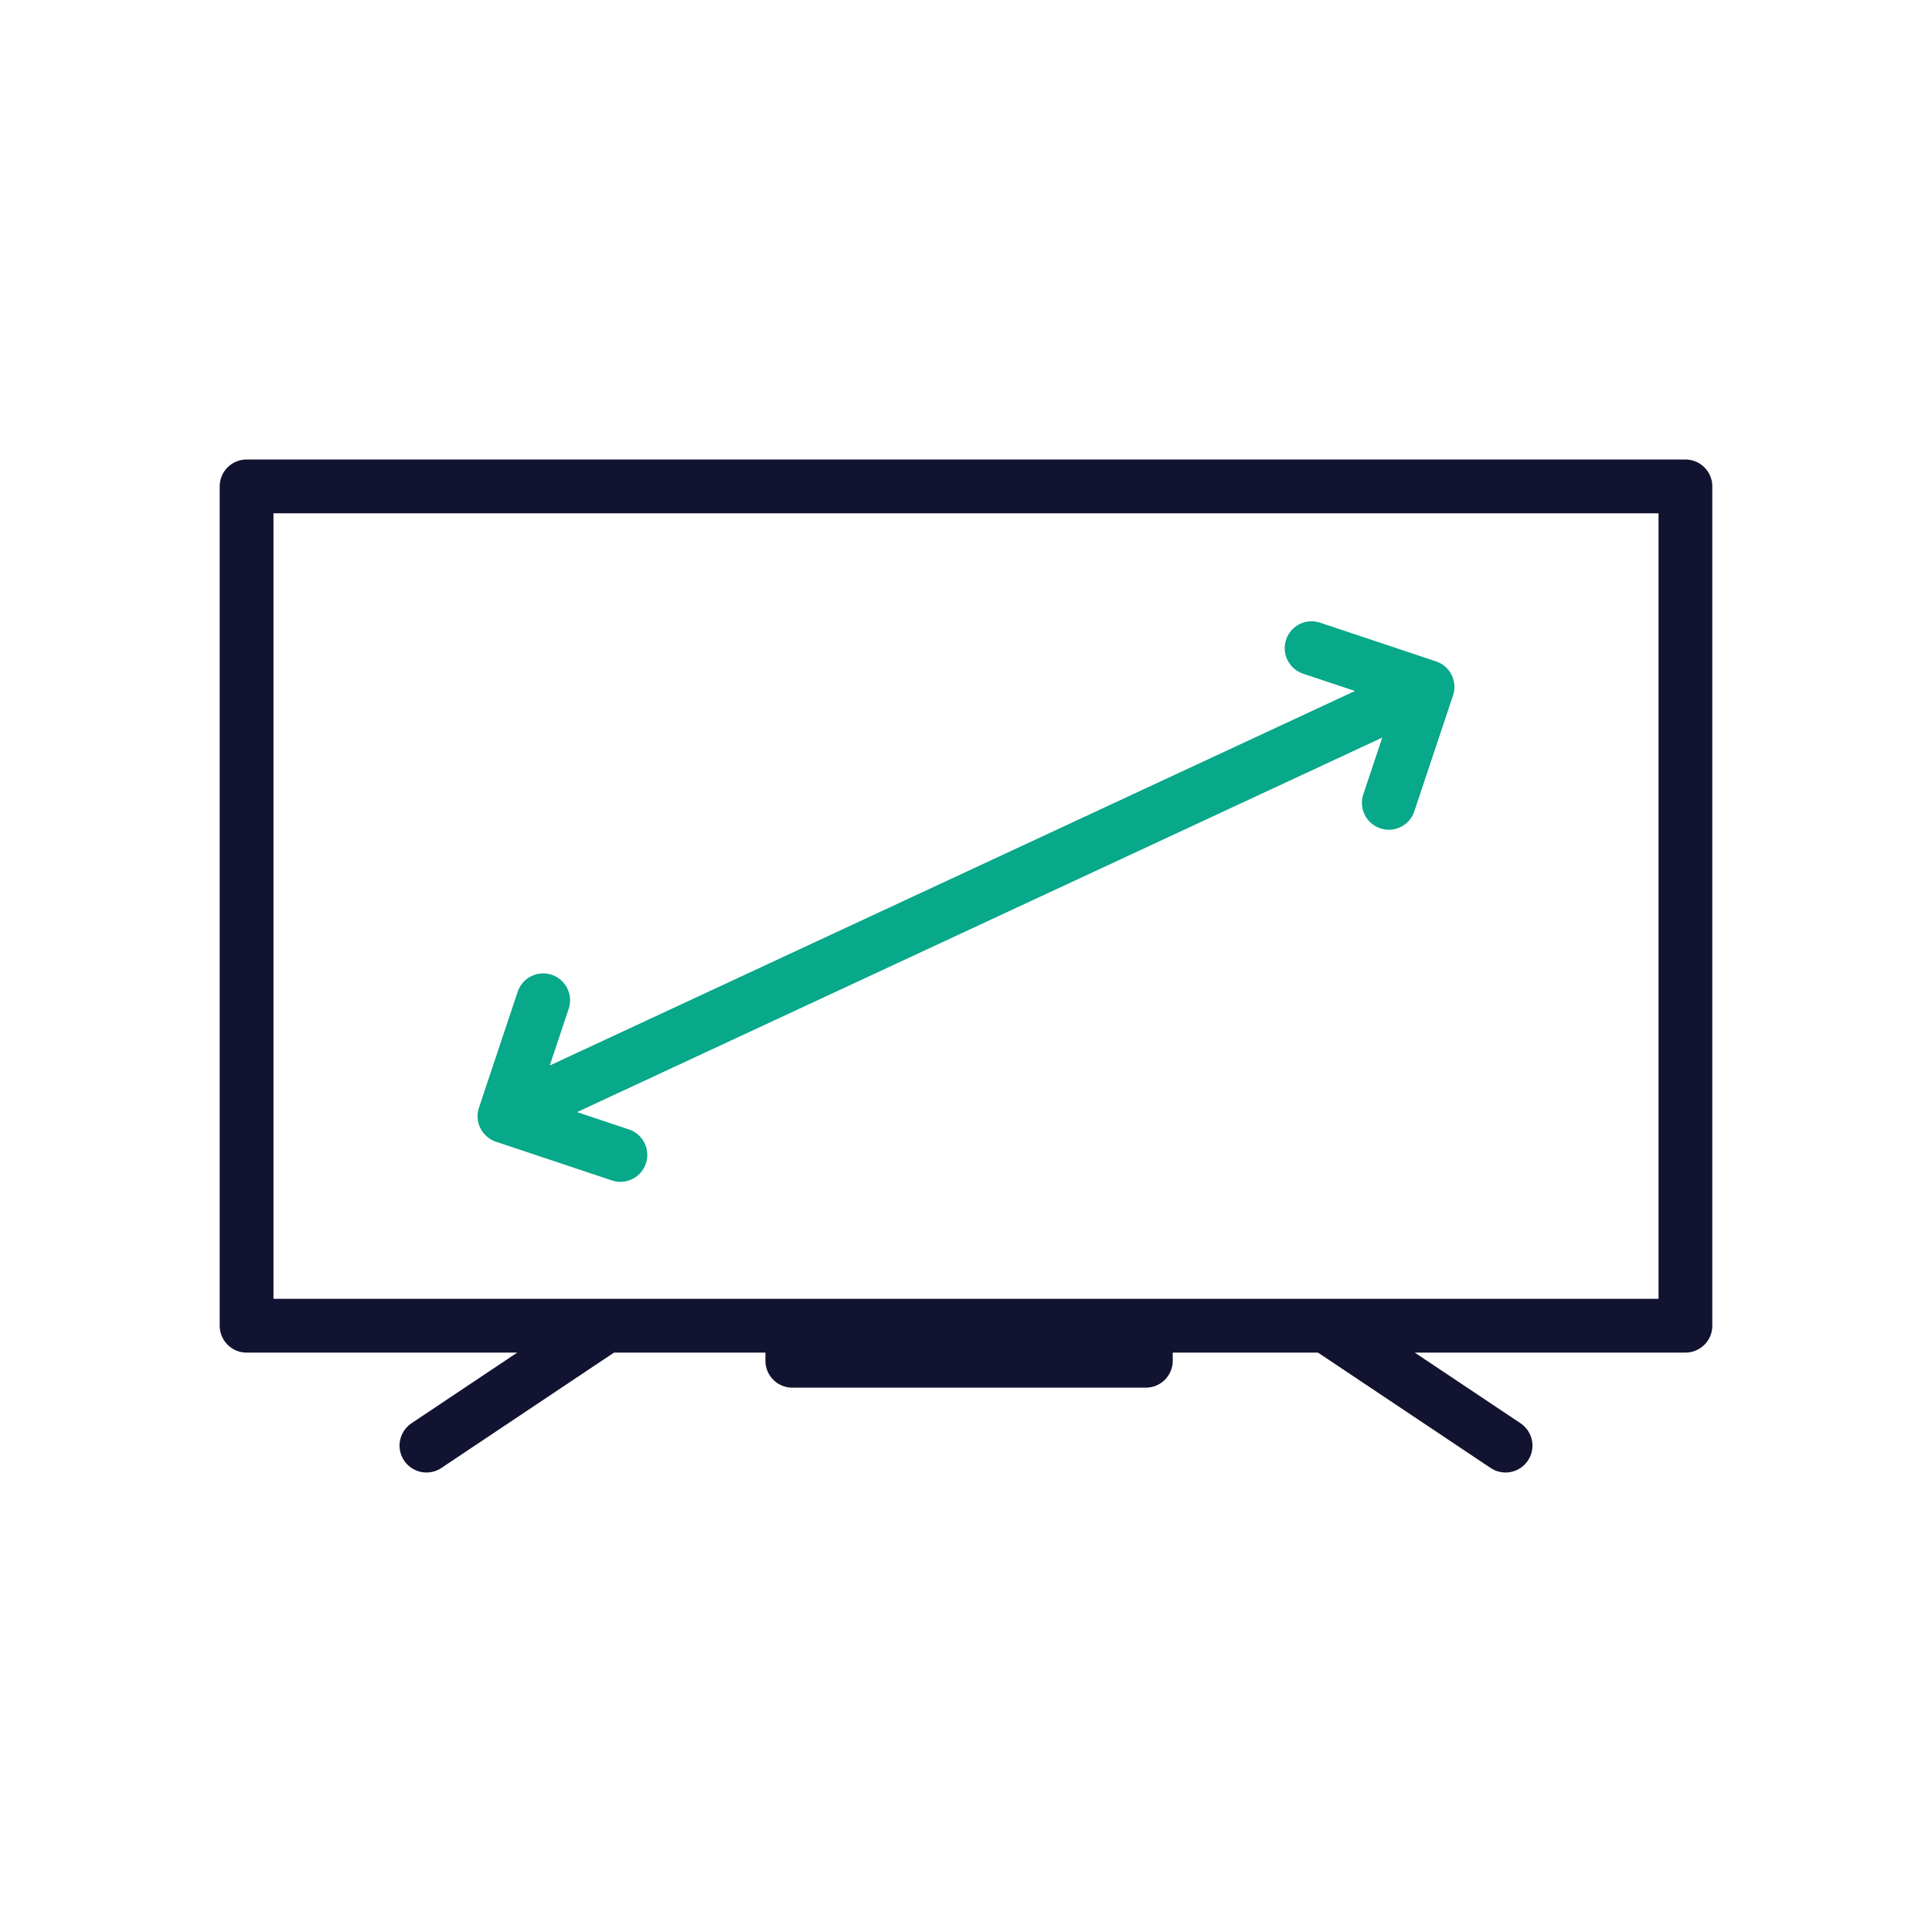
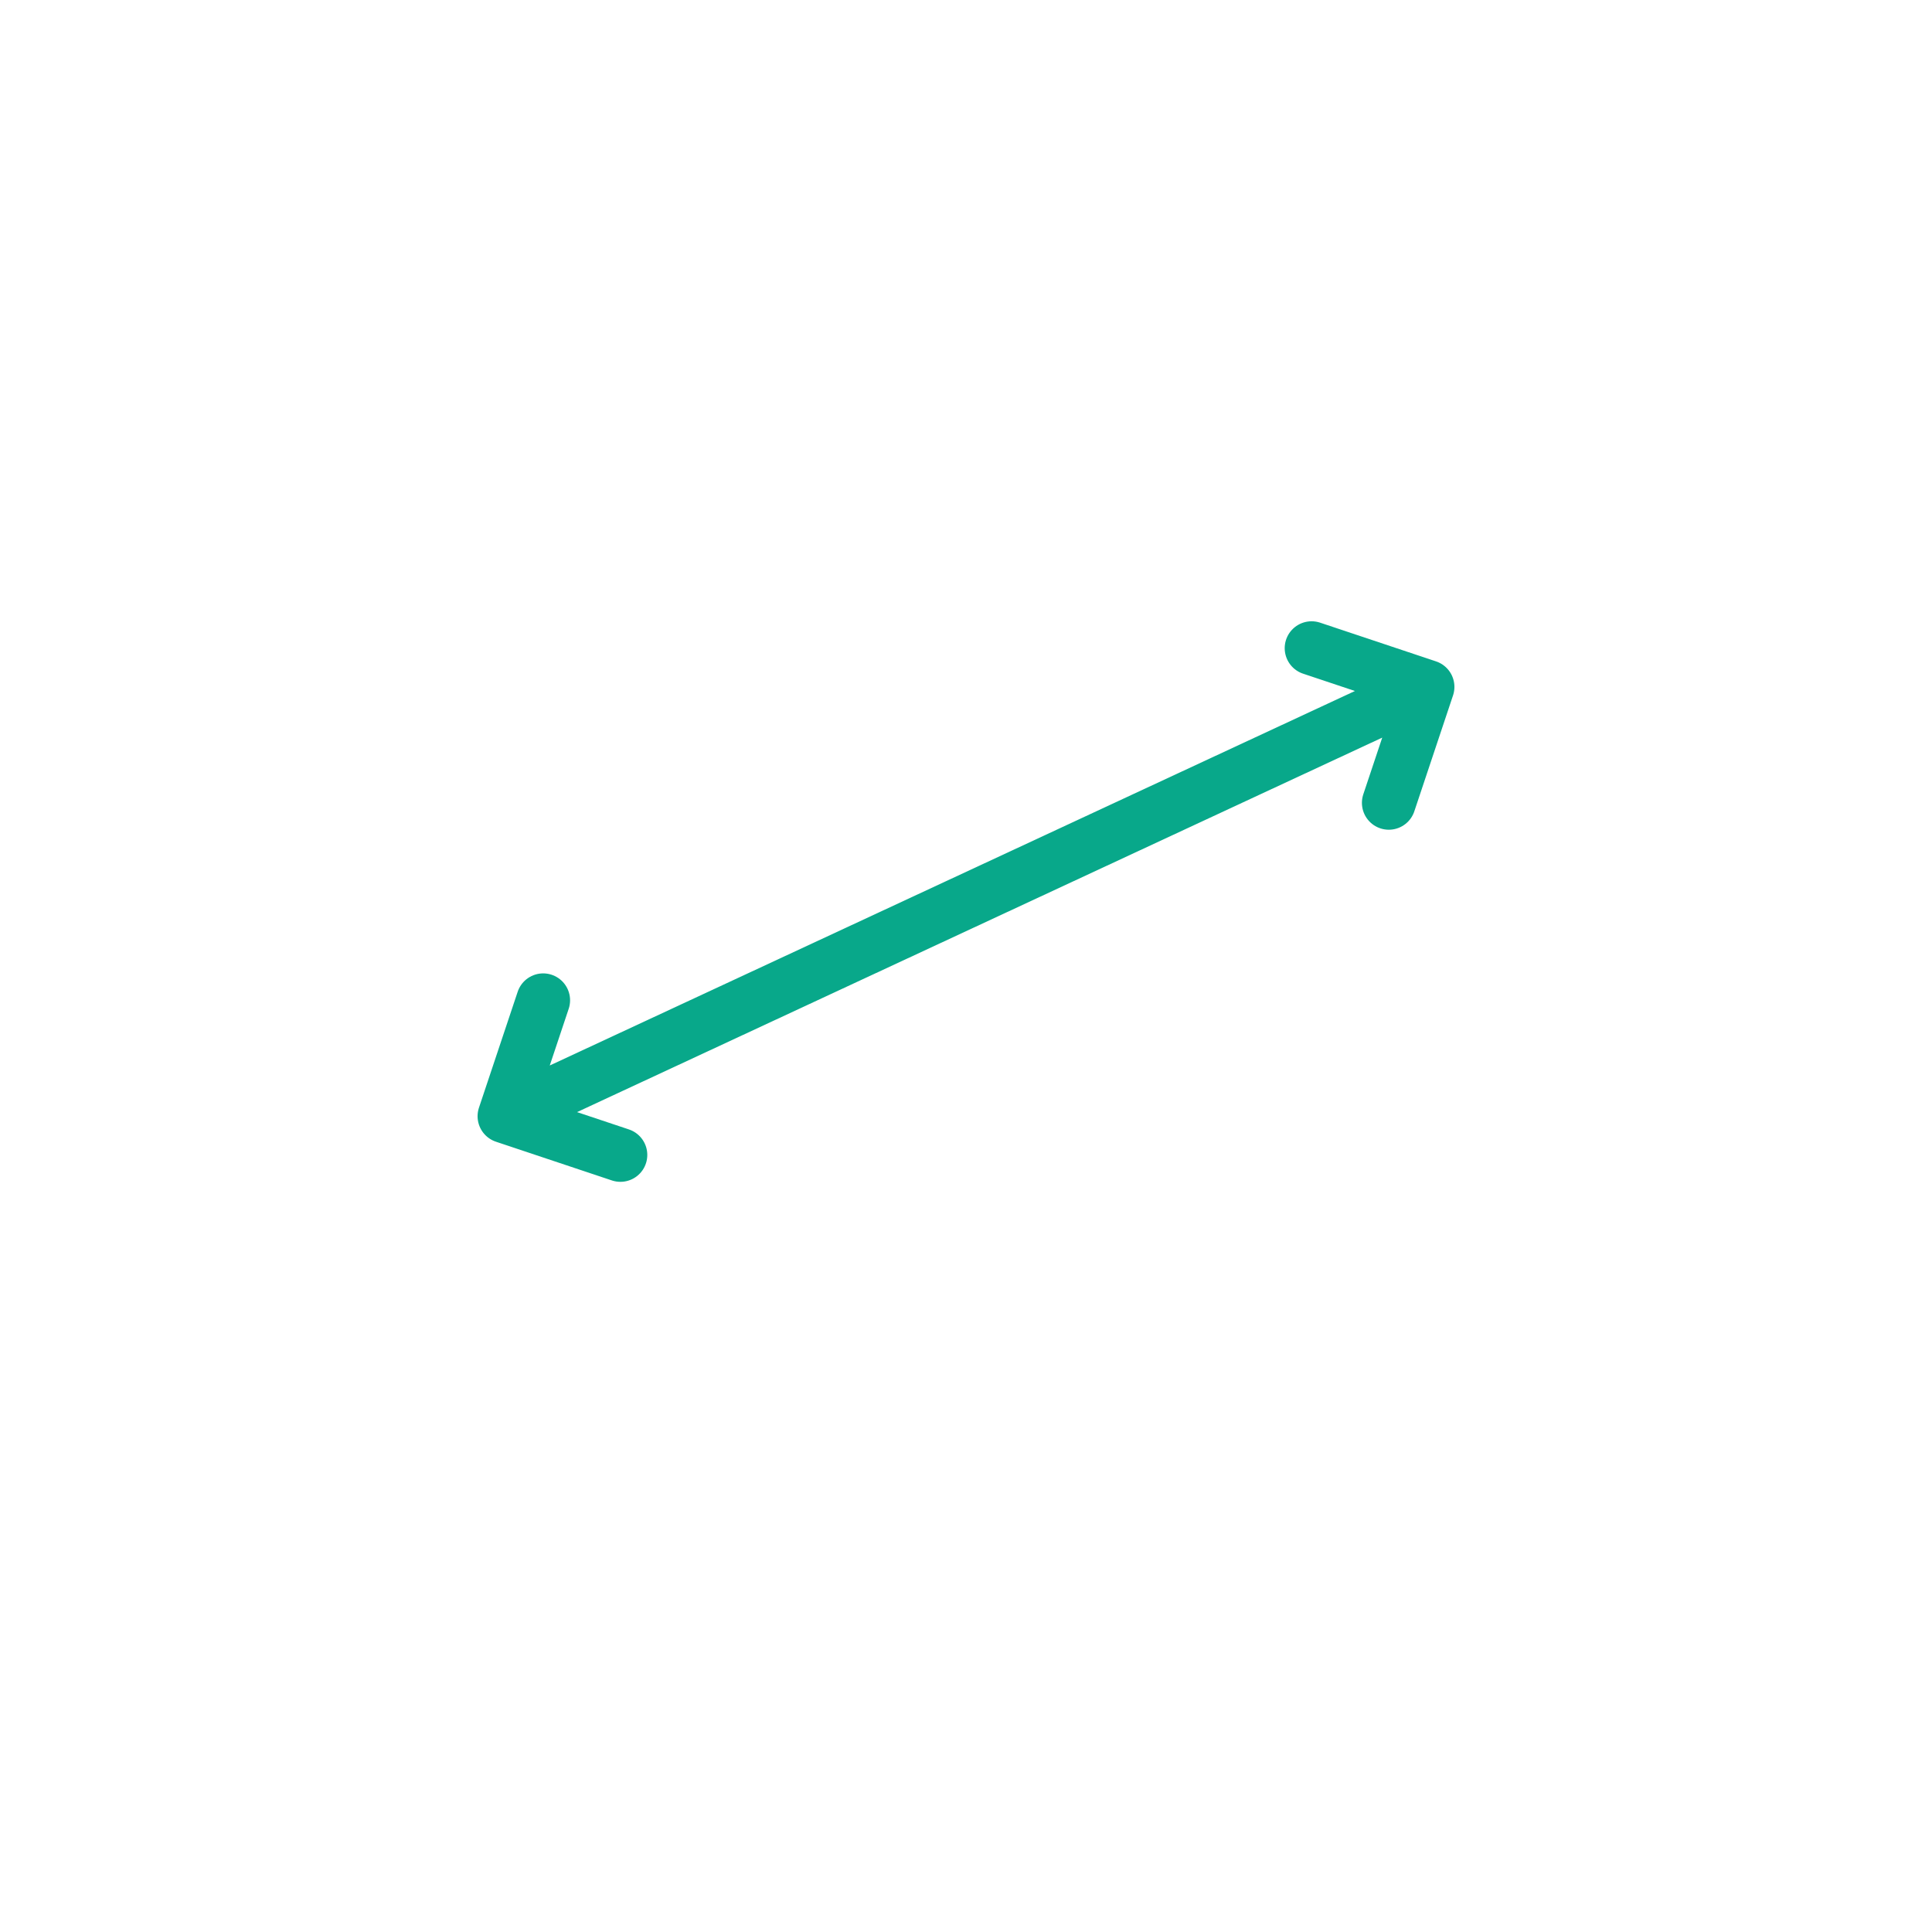
<svg xmlns="http://www.w3.org/2000/svg" width="430" height="430" viewbox="0 0 430 430">
  <g fill="none" clip-path="url(#a)" id="gid1">
    <g stroke-linecap="round" stroke-linejoin="round" stroke-width="11.97" clip-path="url(#c)" style="display:block" id="gid2">
      <path stroke="#08A88A" d="M12.902-8.593-192.541 86.96m8.618-25.804-8.618 25.804 25.804 8.618M4.284 17.211l8.618-25.804-25.804-8.618" class="secondary" style="display:block" transform="translate(304.819 161.473)" id="pid1" />
-       <path stroke="#121331" d="M159.433-3.901h-320.239v-186.806h320.239V-3.901zm-240.276 0-39.933 26.686M79.47-3.901l39.933 26.686M-39.343-3.901v7.802h78.686v-7.802" class="primary" style="display:block" transform="translate(215.687 298.961)" id="pid2" />
    </g>
  </g>
</svg>